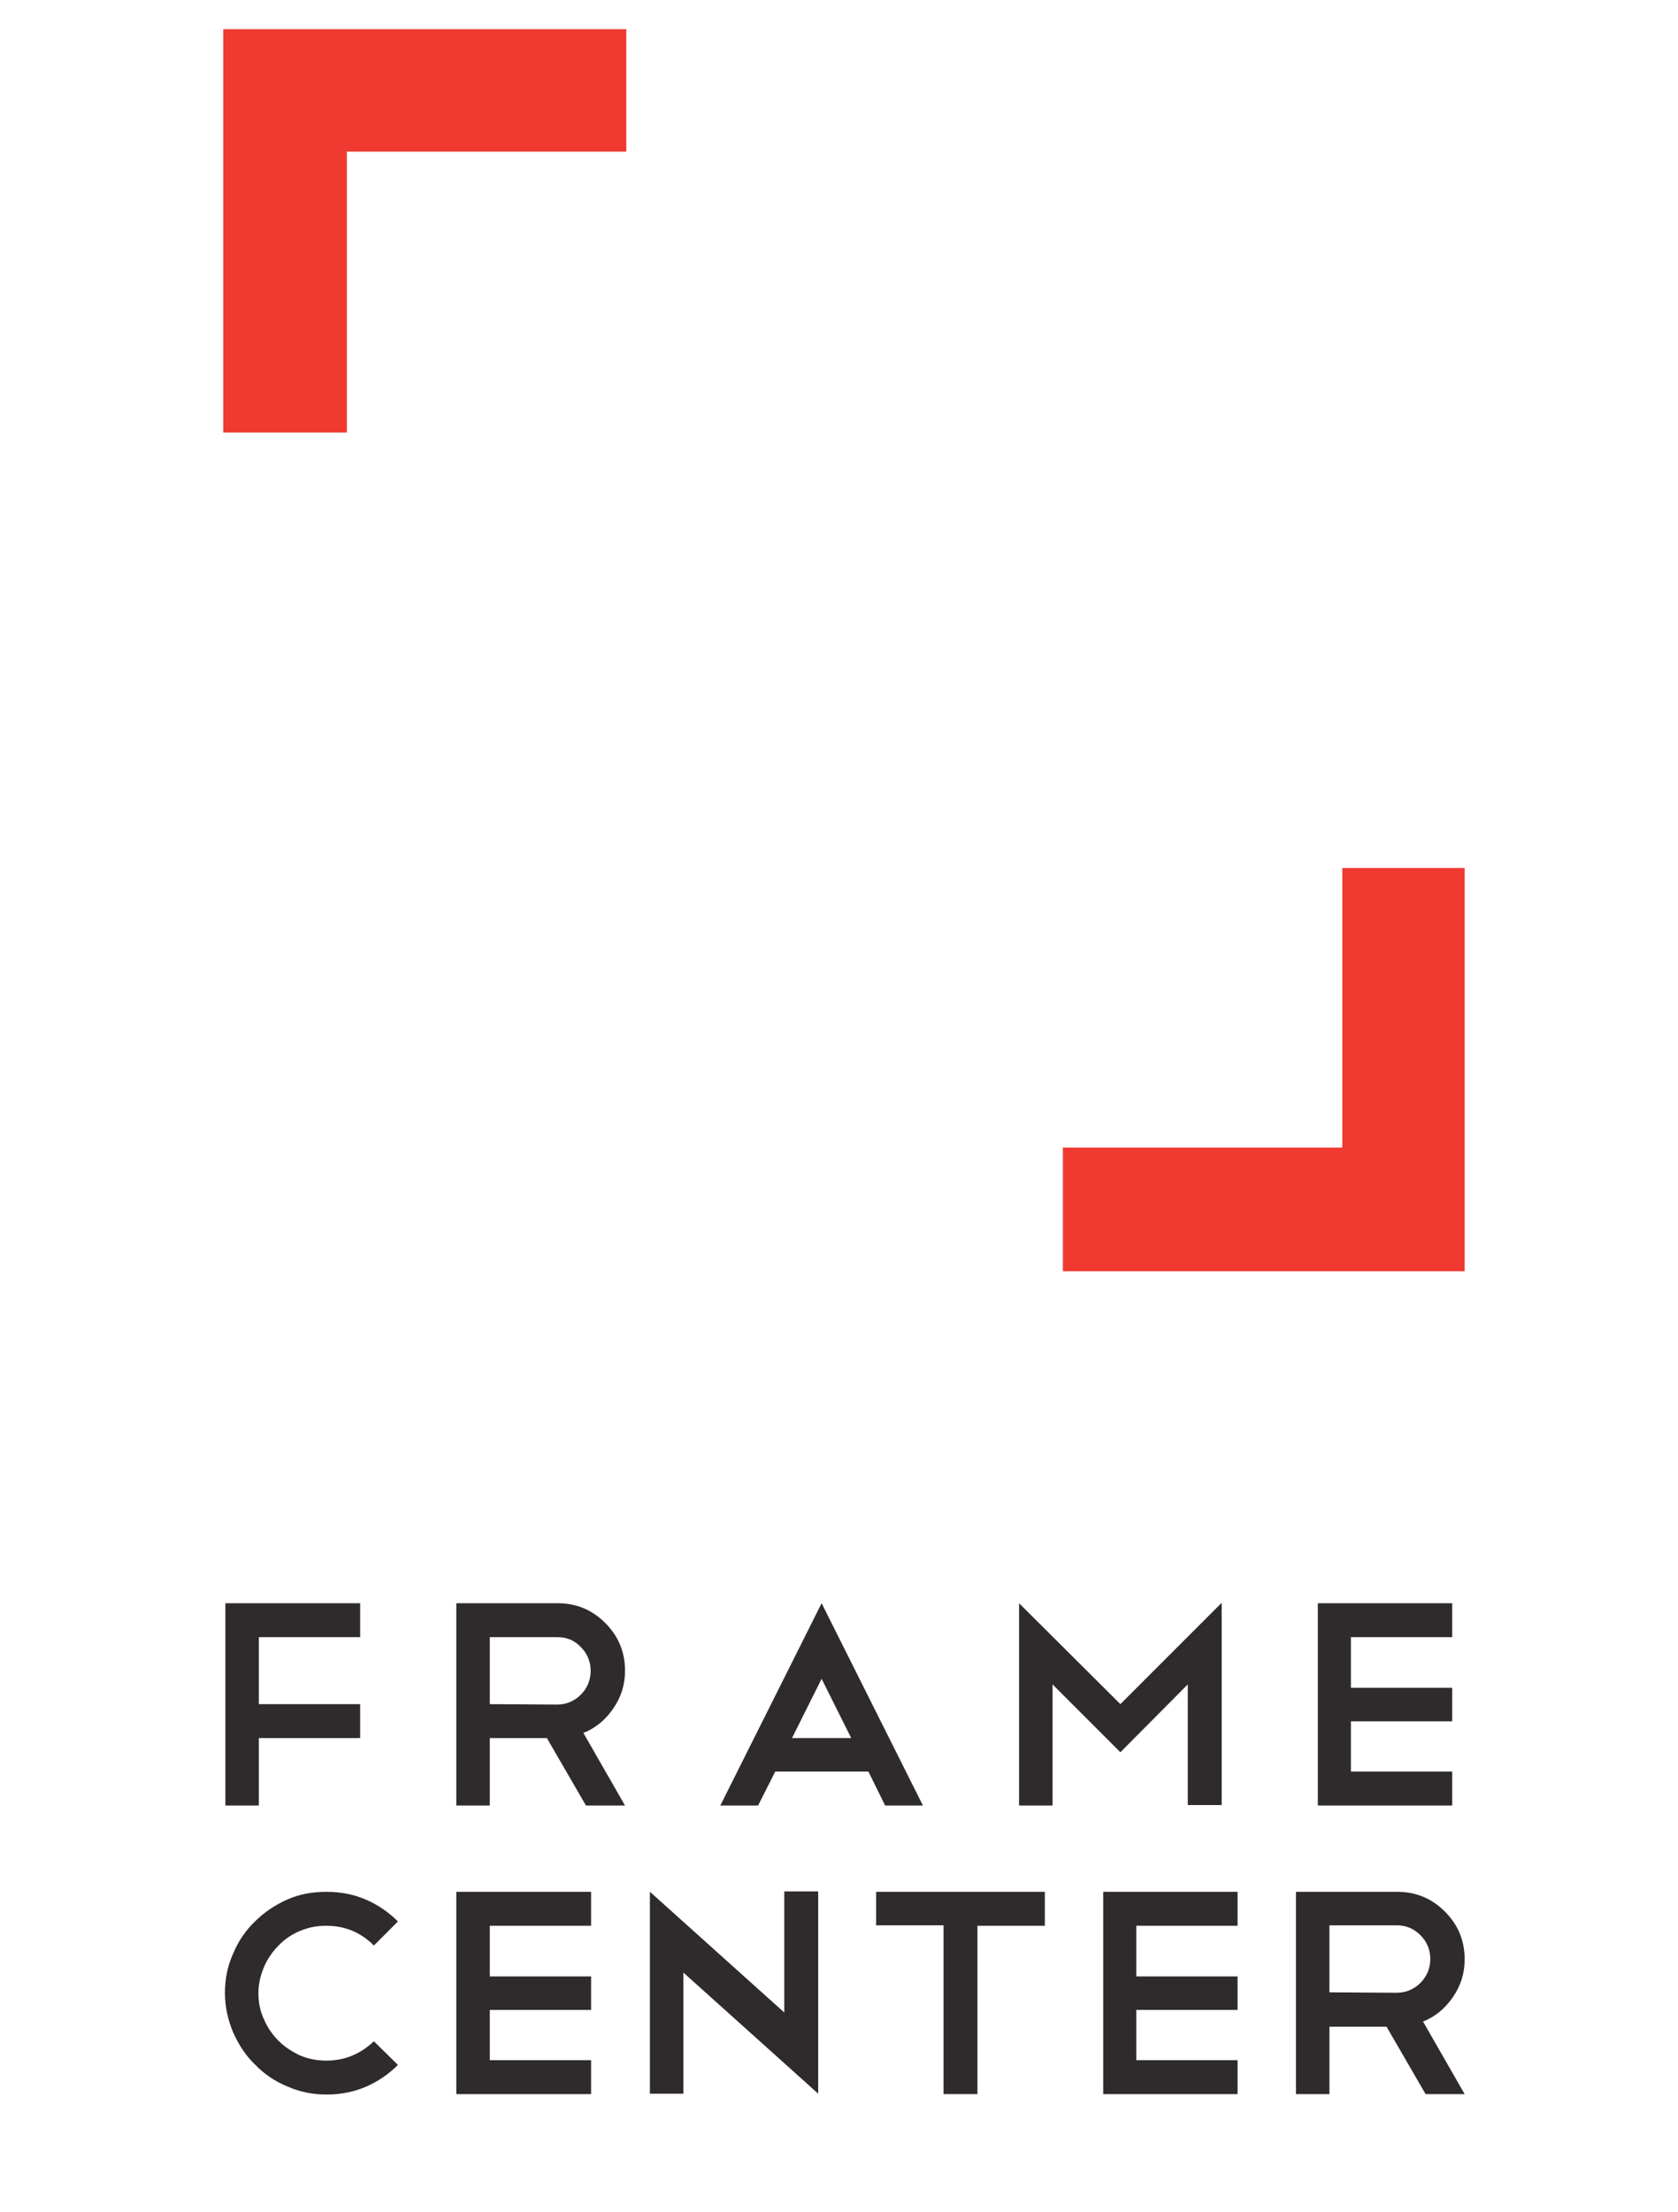
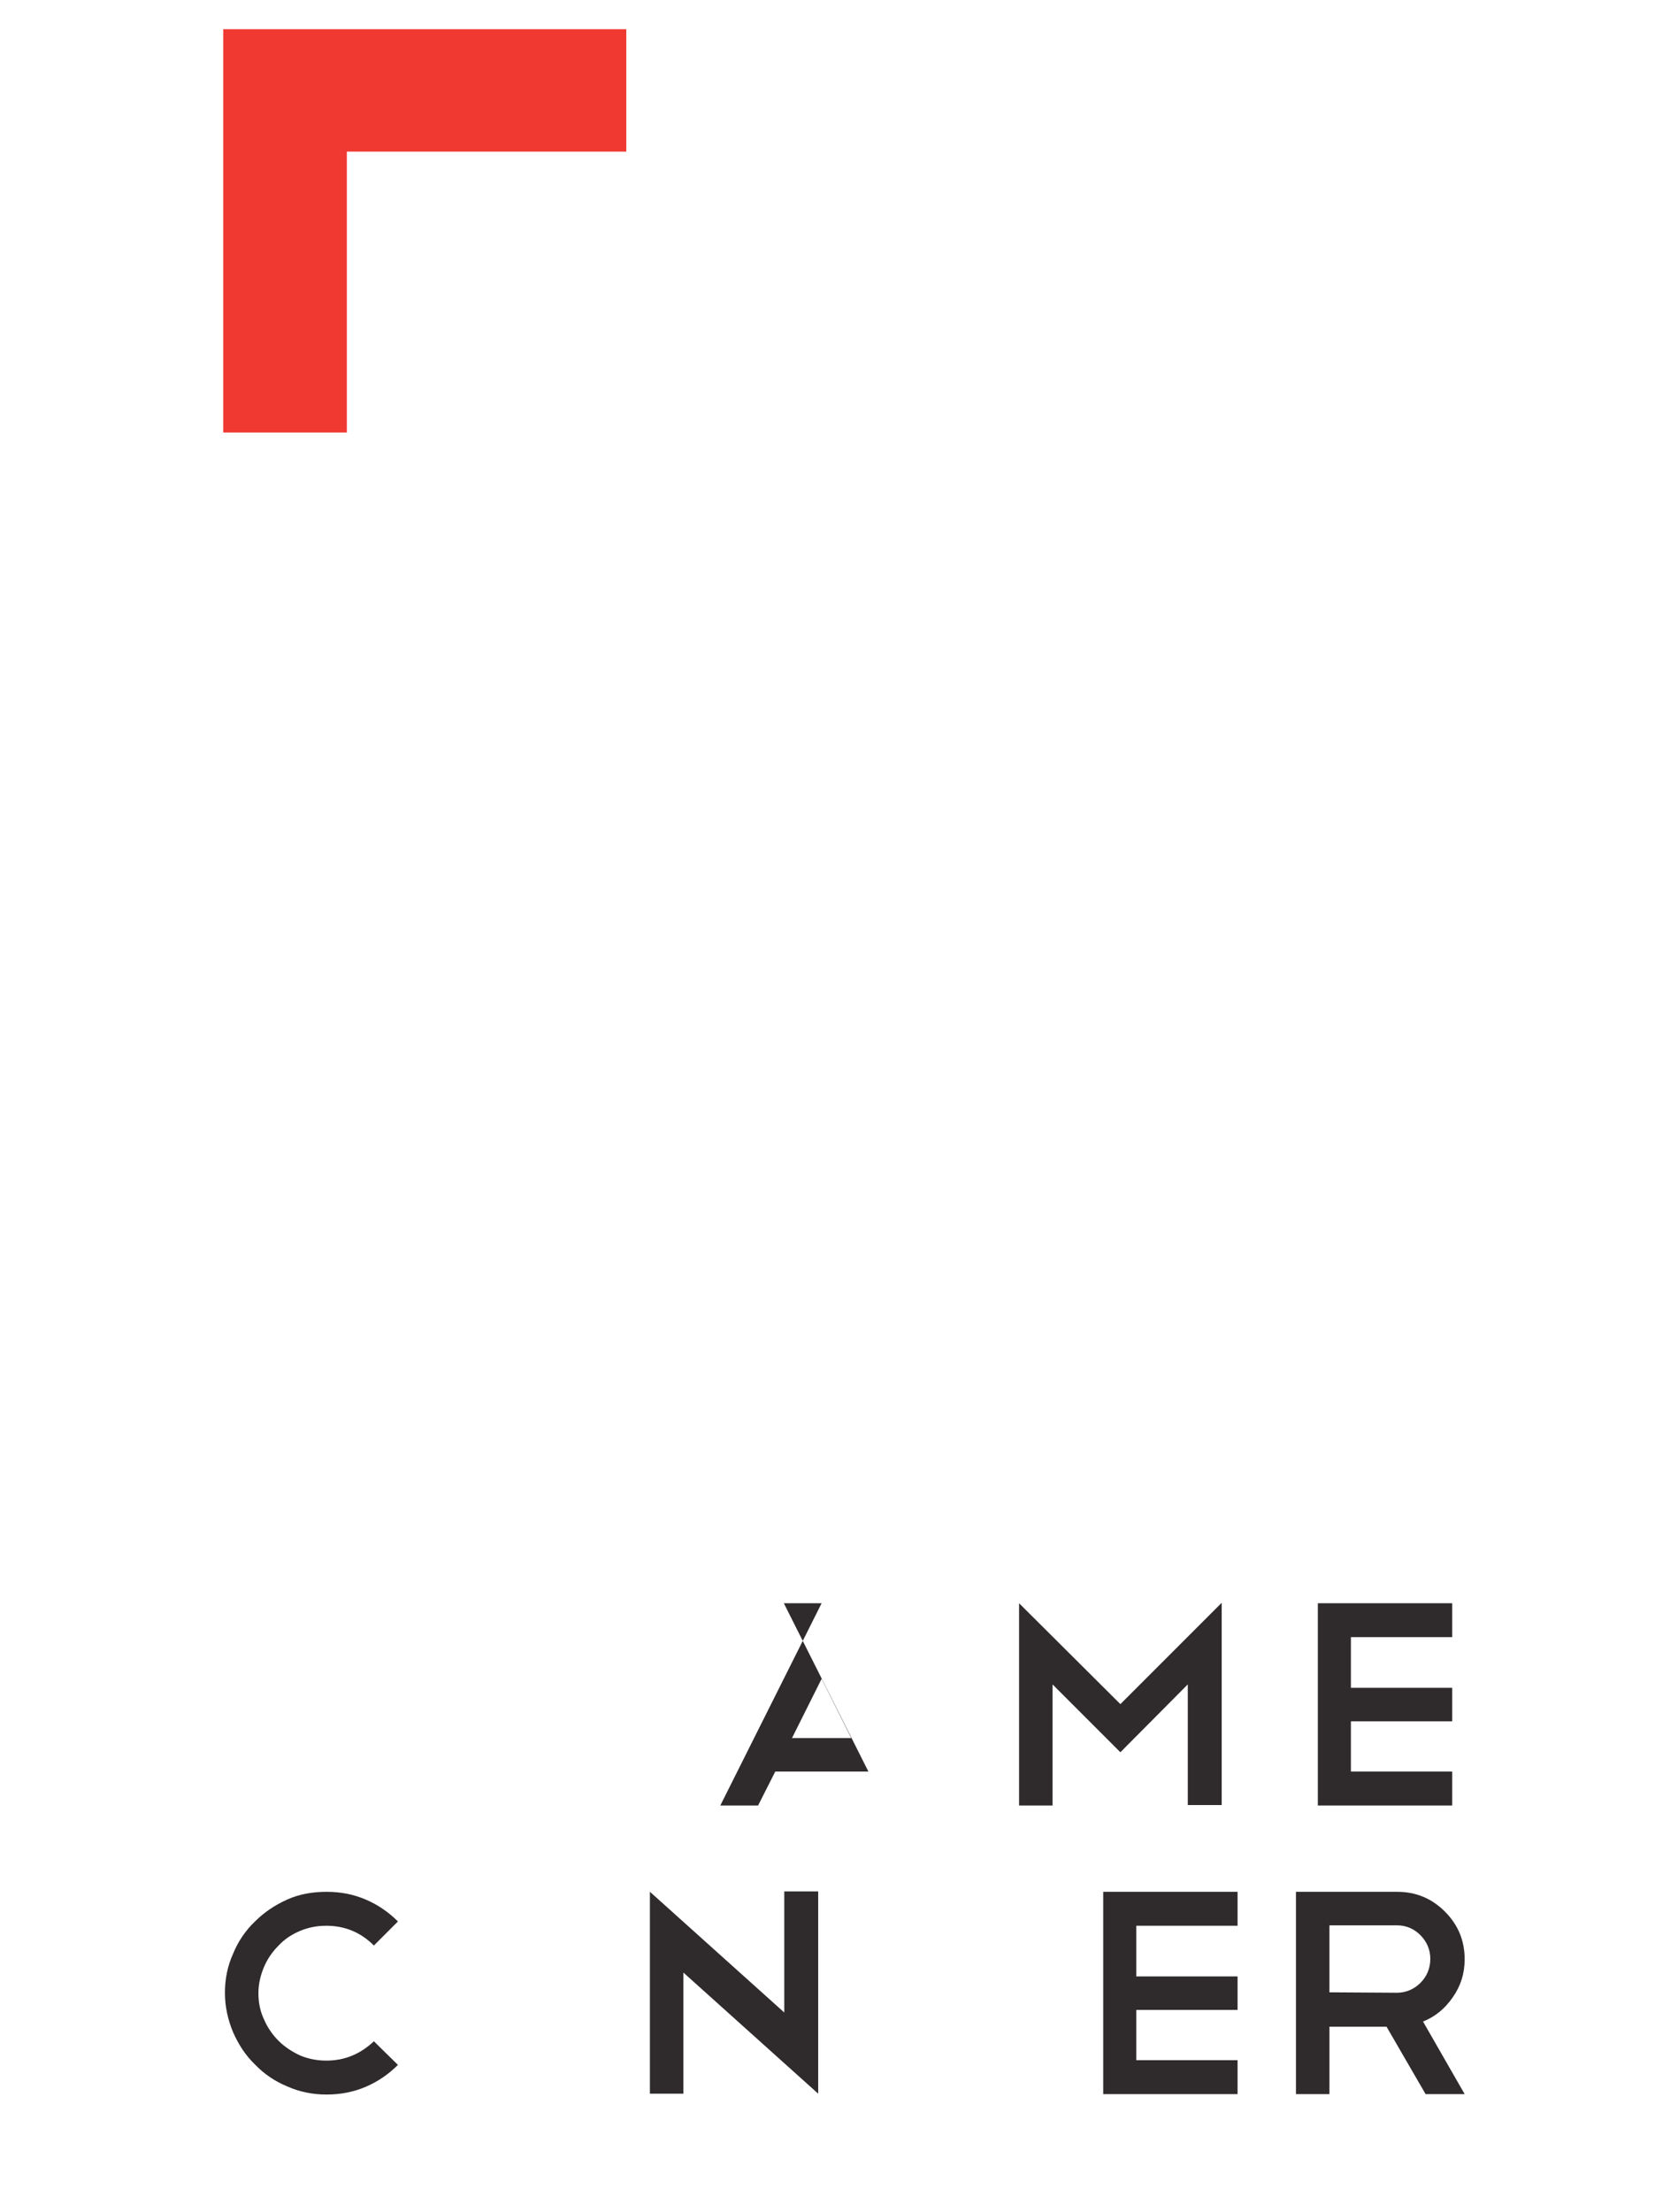
<svg xmlns="http://www.w3.org/2000/svg" version="1.1" id="Layer_1" x="0px" y="0px" viewBox="0 0 390.9 515" style="enable-background:new 0 0 390.9 515;" xml:space="preserve">
  <style type="text/css"> .st0{fill:#EF3931;} .st1{fill:#2F2A2B;} </style>
  <g>
    <g>
      <polygon id="SVGID_1_" class="st0" points="145.9,6.8 52,6.8 52,35.3 52,100.7 80.8,100.7 80.8,35.3 145.9,35.3 145.9,6.8 " />
    </g>
  </g>
  <g>
    <g>
-       <polygon id="SVGID_3_" class="st0" points="312.7,202.1 312.7,267.2 247.6,267.2 247.6,296 312.7,296 341.2,296 341.2,267.2 341.2,202.1 " />
-     </g>
+       </g>
  </g>
  <g>
    <path class="st1" d="M76.1,440.5c3.3,0,6.3,0.6,9.1,1.8c2.8,1.2,5.3,2.9,7.5,5.1l-5.6,5.6c-3.1-3.1-6.8-4.6-11.1-4.6 c-2.2,0-4.2,0.4-6.1,1.2c-1.9,0.8-3.6,1.9-5,3.4c-1.4,1.4-2.6,3.1-3.4,5c-0.8,1.9-1.3,3.9-1.3,6.1c0,2.2,0.4,4.2,1.3,6.1 c0.8,1.9,2,3.6,3.4,5c1.4,1.4,3.1,2.5,5,3.4c1.9,0.8,4,1.2,6.1,1.2c4.3,0,7.9-1.5,11.1-4.5l5.6,5.5c-2.2,2.2-4.7,3.9-7.5,5.1 c-2.8,1.2-5.9,1.8-9.1,1.8s-6.3-0.6-9.2-1.9c-2.9-1.2-5.4-2.9-7.5-5.1c-2.2-2.1-3.8-4.6-5.1-7.5c-1.2-2.9-1.9-5.9-1.9-9.2 c0-3.2,0.6-6.2,1.9-9.1c1.2-2.9,2.9-5.4,5.1-7.5c2.1-2.1,4.6-3.8,7.5-5.1S72.9,440.5,76.1,440.5z" />
-     <path class="st1" d="M137.7,440.5v7.9h-23.6v11.8h23.6v7.8h-23.6v11.7h23.6v7.9h-31.4v-47.1H137.7z" />
    <path class="st1" d="M151.3,440.4l31.4,28.2v-28.2h7.9v47.1v-0.1v0.1l-31.4-28.2v28.2h-7.8v-47.1H151.3z" />
-     <path class="st1" d="M204.1,440.5h39.3v7.9h-15.7v39.2h-7.9v-39.3h-15.7L204.1,440.5L204.1,440.5z" />
    <path class="st1" d="M288.3,440.5v7.9h-23.6v11.8h23.6v7.8h-23.6v11.7h23.6v7.9H257v-47.1H288.3z" />
    <path class="st1" d="M332.1,487.6l-9.1-15.7h-13.3v15.7h-7.8v-47.1h23.6c4.3,0,8,1.5,11.1,4.6s4.6,6.8,4.6,11.1 c0,3.3-0.9,6.2-2.8,8.9c-1.8,2.6-4.1,4.5-6.9,5.6l9.7,16.9L332.1,487.6L332.1,487.6z M325.4,448.3h-15.7v15.6l15.7,0.1 c2.1,0,4-0.8,5.5-2.3s2.3-3.4,2.3-5.6c0-2.1-0.8-4-2.3-5.5S327.6,448.3,325.4,448.3z" />
  </g>
  <g>
    <g>
-       <path class="st1" d="M83.9,373.3v7.9H60.3v15.6h23.6v7.9H60.3v15.7h-7.8v-47.1H83.9z" />
-       <path class="st1" d="M136.5,420.4l-9.1-15.7h-13.3v15.7h-7.8v-47.1h23.6c4.3,0,8,1.5,11.1,4.6s4.6,6.8,4.6,11.1 c0,3.3-0.9,6.2-2.8,8.9c-1.8,2.6-4.1,4.5-6.9,5.6l9.7,16.9H136.5z M129.8,381.2h-15.7v15.6l15.7,0.1c2.1,0,4-0.8,5.5-2.3 s2.3-3.4,2.3-5.6c0-2.1-0.8-4-2.3-5.5C133.8,381.9,132,381.2,129.8,381.2z" />
-       <path class="st1" d="M202.3,412.5h-21.7l-4,7.9h-8.8l23.6-47.1l23.6,47.1h-8.8L202.3,412.5z M184.5,404.7h13.8l-6.9-13.8 L184.5,404.7z" />
+       <path class="st1" d="M202.3,412.5h-21.7l-4,7.9h-8.8l23.6-47.1h-8.8L202.3,412.5z M184.5,404.7h13.8l-6.9-13.8 L184.5,404.7z" />
      <path class="st1" d="M245.2,392.2v28.2h-7.8v-47.1l23.6,23.5l23.6-23.6v47.1h-7.9v-28.1L261,408L245.2,392.2z" />
      <path class="st1" d="M338.3,373.3v7.9h-23.6V393h23.6v7.8h-23.6v11.7h23.6v7.9H307v-47.1H338.3z" />
    </g>
  </g>
</svg>